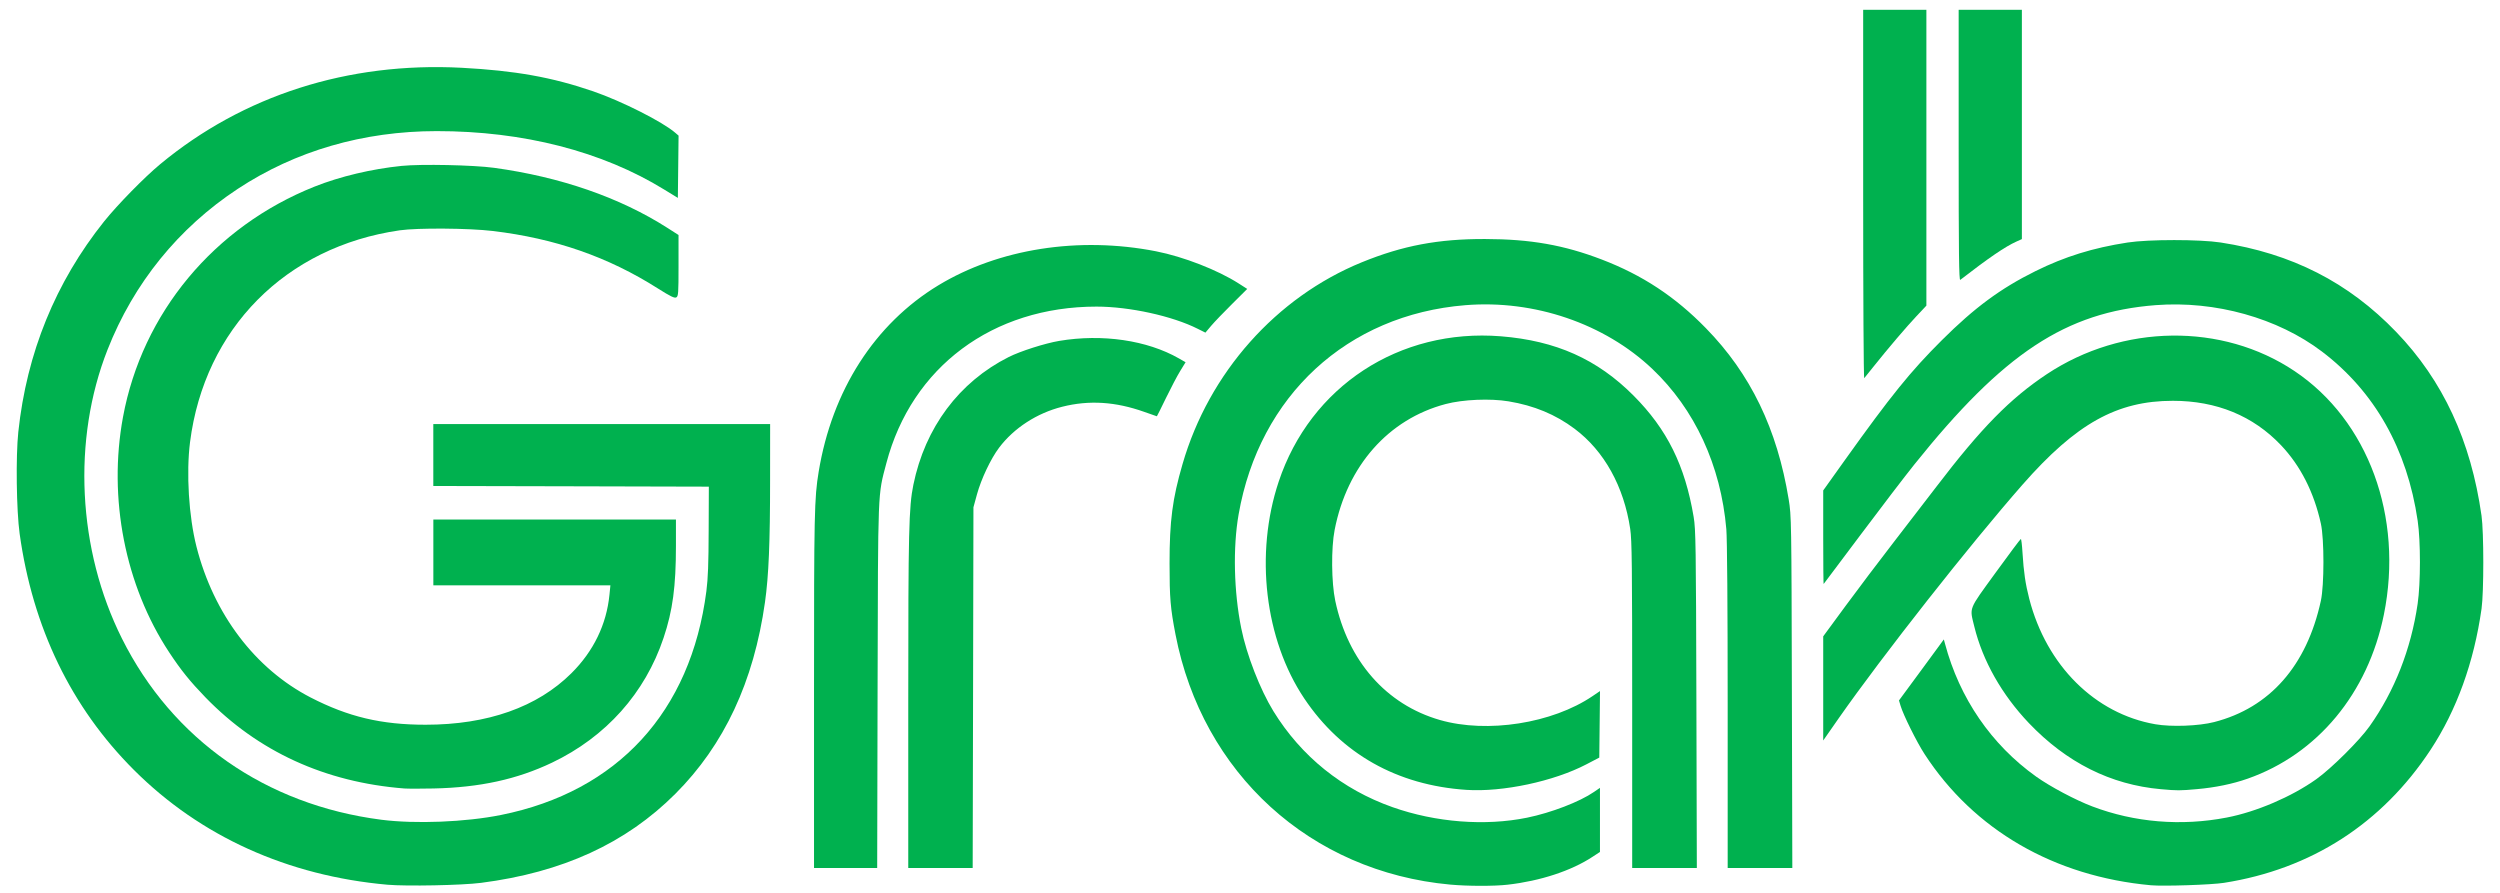
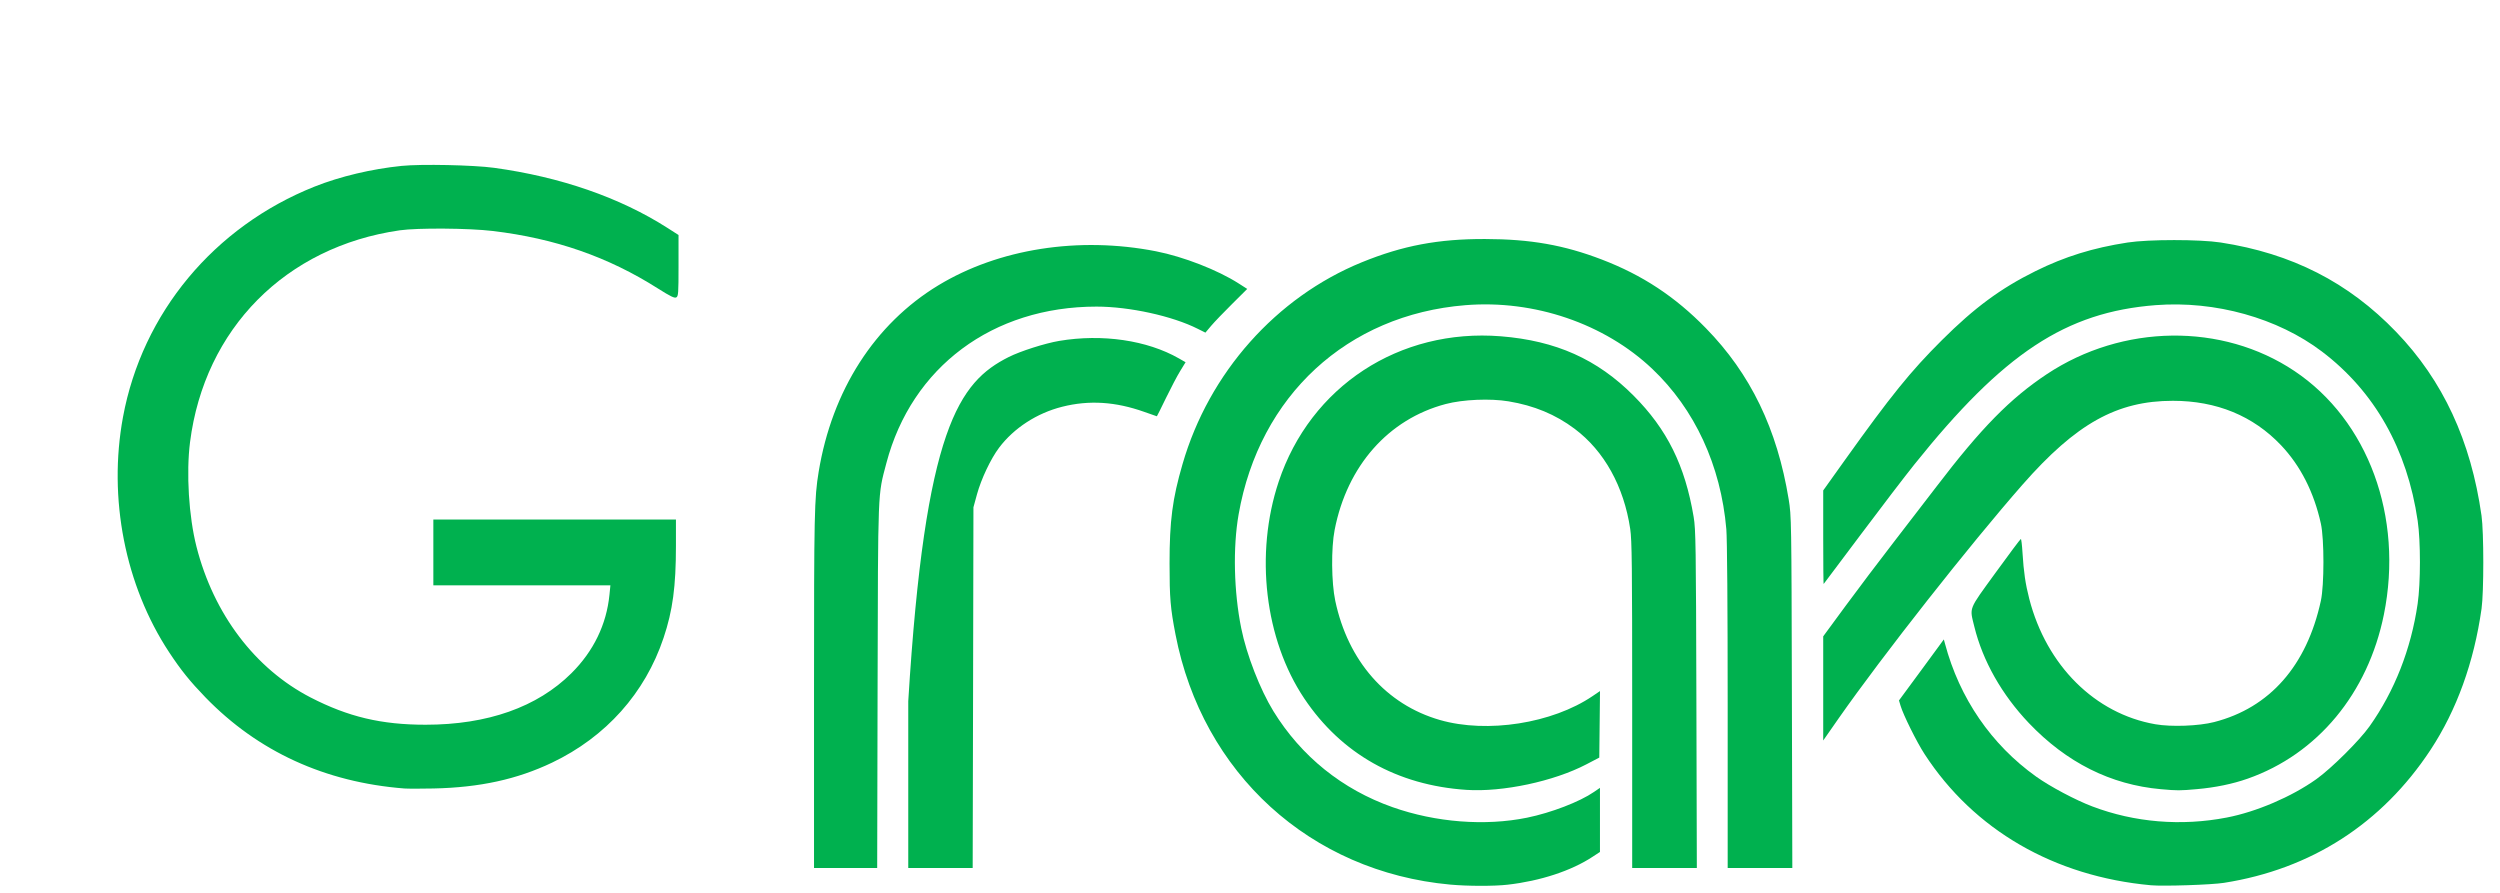
<svg xmlns="http://www.w3.org/2000/svg" width="56" height="20" viewBox="0 0 56 20" fill="none">
-   <path d="M8.68 19.818C6.443 19.619 4.486 18.733 2.999 17.246C1.595 15.843 0.733 14.061 0.44 11.956C0.368 11.438 0.352 10.223 0.41 9.677C0.598 7.906 1.243 6.324 2.332 4.96C2.626 4.593 3.235 3.97 3.587 3.679C5.448 2.136 7.797 1.385 10.34 1.518C11.54 1.582 12.364 1.729 13.286 2.045C13.925 2.265 14.845 2.729 15.128 2.976L15.2 3.038L15.192 3.736L15.184 4.433L14.88 4.247C13.488 3.39 11.722 2.936 9.781 2.937C8.137 2.938 6.619 3.379 5.327 4.23C3.997 5.106 2.995 6.343 2.409 7.833C1.615 9.849 1.737 12.313 2.731 14.302C3.864 16.569 5.951 18.028 8.54 18.362C9.302 18.46 10.425 18.416 11.224 18.255C13.835 17.73 15.474 15.944 15.823 13.242C15.859 12.96 15.872 12.621 15.874 11.884L15.878 10.901L12.792 10.893L9.706 10.886V9.499H17.251L17.25 10.749C17.25 12.159 17.219 12.896 17.136 13.487C16.885 15.268 16.222 16.687 15.127 17.782C14.018 18.891 12.598 19.542 10.775 19.776C10.35 19.831 9.106 19.855 8.68 19.818ZM43.874 3.258V0.22H45.29V5.356L45.168 5.411C44.915 5.525 44.556 5.77 43.91 6.269C43.881 6.292 43.874 5.685 43.874 3.258ZM41.735 4.359V0.22H43.151V6.846L42.93 7.081C42.703 7.322 42.295 7.801 41.967 8.212C41.866 8.34 41.772 8.456 41.759 8.471C41.745 8.486 41.735 6.636 41.735 4.359Z" fill="#00B14F" />
-   <path d="M9.056 17.662C7.278 17.522 5.78 16.835 4.601 15.62C4.255 15.262 4.055 15.014 3.789 14.611C2.802 13.114 2.419 11.16 2.755 9.342C3.186 7.012 4.794 5.078 7.046 4.18C7.619 3.952 8.326 3.784 8.997 3.716C9.433 3.672 10.603 3.696 11.066 3.759C12.553 3.963 13.882 4.423 14.946 5.102L15.199 5.264L15.199 5.949C15.199 6.574 15.195 6.637 15.148 6.662C15.108 6.683 15.019 6.64 14.736 6.461C13.622 5.754 12.435 5.341 11.037 5.174C10.504 5.11 9.353 5.102 8.955 5.159C6.4 5.526 4.58 7.364 4.257 9.903C4.169 10.595 4.229 11.569 4.401 12.245C4.785 13.754 5.714 14.981 6.957 15.623C7.801 16.058 8.543 16.234 9.533 16.234C10.92 16.234 12.036 15.84 12.801 15.079C13.296 14.586 13.586 13.988 13.652 13.322L13.673 13.112H9.707V11.638H15.141V12.227C15.141 13.137 15.069 13.677 14.864 14.288C14.45 15.525 13.573 16.507 12.366 17.083C11.582 17.457 10.747 17.64 9.711 17.662C9.431 17.668 9.136 17.668 9.056 17.662V17.662ZM48.404 17.678C47.28 17.578 46.291 17.082 45.446 16.196C44.841 15.56 44.412 14.802 44.225 14.037C44.117 13.594 44.083 13.681 44.7 12.83C45.001 12.415 45.256 12.074 45.267 12.073C45.277 12.072 45.294 12.211 45.304 12.382C45.331 12.815 45.369 13.079 45.456 13.416C45.842 14.908 46.926 15.987 48.278 16.223C48.637 16.286 49.254 16.263 49.598 16.174C50.843 15.854 51.671 14.912 51.987 13.459C52.064 13.108 52.064 12.077 51.988 11.731C51.833 11.027 51.531 10.432 51.094 9.972C50.47 9.315 49.651 8.978 48.673 8.978C47.419 8.978 46.507 9.487 45.303 10.858C44.127 12.198 42.173 14.681 41.19 16.085L40.84 16.587V14.254L41.339 13.575C41.614 13.201 42.095 12.564 42.409 12.158C42.723 11.753 43.158 11.187 43.376 10.901C44.38 9.586 45.027 8.927 45.849 8.381C47.545 7.256 49.777 7.227 51.396 8.311C53.048 9.416 53.842 11.579 53.399 13.766C53.042 15.531 51.912 16.893 50.348 17.442C50.01 17.561 49.621 17.641 49.208 17.677C48.827 17.711 48.776 17.711 48.404 17.678L48.404 17.678ZM36.561 15.797C36.561 12.653 36.555 12.11 36.517 11.849C36.375 10.896 35.935 10.103 35.273 9.606C34.844 9.284 34.362 9.084 33.791 8.99C33.381 8.922 32.769 8.948 32.384 9.05C31.099 9.389 30.175 10.436 29.896 11.869C29.816 12.278 29.823 13.049 29.91 13.459C30.196 14.808 31.051 15.782 32.254 16.128C33.313 16.433 34.772 16.204 35.673 15.593L35.84 15.48L35.832 16.225L35.824 16.97L35.535 17.121C34.804 17.503 33.657 17.747 32.847 17.693C31.295 17.59 30.046 16.885 29.215 15.645C28.33 14.324 28.104 12.407 28.642 10.791C29.353 8.655 31.346 7.351 33.62 7.533C34.853 7.632 35.779 8.046 36.591 8.861C37.342 9.614 37.745 10.427 37.938 11.58C37.985 11.857 37.99 12.219 37.999 15.663L38.009 19.443H36.561V15.797ZM20.345 15.707C20.345 11.874 20.358 11.361 20.459 10.861C20.721 9.578 21.482 8.557 22.596 7.997C22.859 7.865 23.407 7.69 23.727 7.636C24.692 7.474 25.694 7.621 26.407 8.028L26.557 8.114L26.438 8.308C26.372 8.414 26.229 8.687 26.119 8.913C26.009 9.14 25.917 9.325 25.914 9.325C25.912 9.325 25.786 9.281 25.634 9.227C24.988 8.997 24.398 8.959 23.794 9.111C23.228 9.253 22.713 9.587 22.38 10.028C22.194 10.274 21.979 10.728 21.884 11.074L21.805 11.363L21.797 15.403L21.788 19.443H20.345L20.345 15.707Z" fill="#00B14F" />
+   <path d="M9.056 17.662C7.278 17.522 5.78 16.835 4.601 15.62C4.255 15.262 4.055 15.014 3.789 14.611C2.802 13.114 2.419 11.16 2.755 9.342C3.186 7.012 4.794 5.078 7.046 4.18C7.619 3.952 8.326 3.784 8.997 3.716C9.433 3.672 10.603 3.696 11.066 3.759C12.553 3.963 13.882 4.423 14.946 5.102L15.199 5.264L15.199 5.949C15.199 6.574 15.195 6.637 15.148 6.662C15.108 6.683 15.019 6.64 14.736 6.461C13.622 5.754 12.435 5.341 11.037 5.174C10.504 5.11 9.353 5.102 8.955 5.159C6.4 5.526 4.58 7.364 4.257 9.903C4.169 10.595 4.229 11.569 4.401 12.245C4.785 13.754 5.714 14.981 6.957 15.623C7.801 16.058 8.543 16.234 9.533 16.234C10.92 16.234 12.036 15.84 12.801 15.079C13.296 14.586 13.586 13.988 13.652 13.322L13.673 13.112H9.707V11.638H15.141V12.227C15.141 13.137 15.069 13.677 14.864 14.288C14.45 15.525 13.573 16.507 12.366 17.083C11.582 17.457 10.747 17.64 9.711 17.662C9.431 17.668 9.136 17.668 9.056 17.662V17.662ZM48.404 17.678C47.28 17.578 46.291 17.082 45.446 16.196C44.841 15.56 44.412 14.802 44.225 14.037C44.117 13.594 44.083 13.681 44.7 12.83C45.001 12.415 45.256 12.074 45.267 12.073C45.277 12.072 45.294 12.211 45.304 12.382C45.331 12.815 45.369 13.079 45.456 13.416C45.842 14.908 46.926 15.987 48.278 16.223C48.637 16.286 49.254 16.263 49.598 16.174C50.843 15.854 51.671 14.912 51.987 13.459C52.064 13.108 52.064 12.077 51.988 11.731C51.833 11.027 51.531 10.432 51.094 9.972C50.47 9.315 49.651 8.978 48.673 8.978C47.419 8.978 46.507 9.487 45.303 10.858C44.127 12.198 42.173 14.681 41.19 16.085L40.84 16.587V14.254L41.339 13.575C41.614 13.201 42.095 12.564 42.409 12.158C42.723 11.753 43.158 11.187 43.376 10.901C44.38 9.586 45.027 8.927 45.849 8.381C47.545 7.256 49.777 7.227 51.396 8.311C53.048 9.416 53.842 11.579 53.399 13.766C53.042 15.531 51.912 16.893 50.348 17.442C50.01 17.561 49.621 17.641 49.208 17.677C48.827 17.711 48.776 17.711 48.404 17.678L48.404 17.678ZM36.561 15.797C36.561 12.653 36.555 12.11 36.517 11.849C36.375 10.896 35.935 10.103 35.273 9.606C34.844 9.284 34.362 9.084 33.791 8.99C33.381 8.922 32.769 8.948 32.384 9.05C31.099 9.389 30.175 10.436 29.896 11.869C29.816 12.278 29.823 13.049 29.91 13.459C30.196 14.808 31.051 15.782 32.254 16.128C33.313 16.433 34.772 16.204 35.673 15.593L35.84 15.48L35.832 16.225L35.824 16.97L35.535 17.121C34.804 17.503 33.657 17.747 32.847 17.693C31.295 17.59 30.046 16.885 29.215 15.645C28.33 14.324 28.104 12.407 28.642 10.791C29.353 8.655 31.346 7.351 33.62 7.533C34.853 7.632 35.779 8.046 36.591 8.861C37.342 9.614 37.745 10.427 37.938 11.58C37.985 11.857 37.99 12.219 37.999 15.663L38.009 19.443H36.561V15.797ZM20.345 15.707C20.721 9.578 21.482 8.557 22.596 7.997C22.859 7.865 23.407 7.69 23.727 7.636C24.692 7.474 25.694 7.621 26.407 8.028L26.557 8.114L26.438 8.308C26.372 8.414 26.229 8.687 26.119 8.913C26.009 9.14 25.917 9.325 25.914 9.325C25.912 9.325 25.786 9.281 25.634 9.227C24.988 8.997 24.398 8.959 23.794 9.111C23.228 9.253 22.713 9.587 22.38 10.028C22.194 10.274 21.979 10.728 21.884 11.074L21.805 11.363L21.797 15.403L21.788 19.443H20.345L20.345 15.707Z" fill="#00B14F" />
  <path d="M18.234 15.461C18.234 11.482 18.241 11.16 18.338 10.569C18.638 8.745 19.592 7.258 21.016 6.393C22.37 5.571 24.166 5.29 25.895 5.629C26.51 5.75 27.276 6.048 27.747 6.35L27.938 6.472L27.6 6.808C27.414 6.992 27.203 7.212 27.131 7.297L27.001 7.451L26.831 7.366C26.263 7.079 25.302 6.868 24.562 6.868C22.237 6.868 20.423 8.219 19.855 10.373C19.66 11.113 19.669 10.883 19.658 15.374L19.649 19.443H18.234L18.234 15.461ZM48.182 19.83C46.012 19.632 44.214 18.59 43.11 16.891C42.935 16.623 42.633 16.013 42.573 15.81L42.537 15.69L43.04 15.007L43.542 14.323L43.568 14.419C43.893 15.64 44.606 16.68 45.611 17.397C45.924 17.62 46.492 17.922 46.868 18.064C47.813 18.423 48.86 18.51 49.879 18.313C50.543 18.185 51.33 17.848 51.882 17.456C52.221 17.215 52.85 16.591 53.079 16.268C53.638 15.479 54.007 14.541 54.155 13.527C54.223 13.063 54.224 12.125 54.156 11.665C53.921 10.06 53.191 8.769 52.012 7.875C51.02 7.123 49.623 6.733 48.29 6.835C46.272 6.991 44.881 7.909 42.88 10.406C42.675 10.662 42.136 11.366 41.684 11.97C41.231 12.575 40.856 13.074 40.85 13.081C40.844 13.088 40.84 12.619 40.84 12.04V10.986L41.324 10.308C42.352 8.869 42.796 8.319 43.498 7.62C44.229 6.892 44.813 6.46 45.595 6.073C46.251 5.748 46.882 5.552 47.661 5.432C48.129 5.36 49.275 5.36 49.743 5.432C51.336 5.677 52.604 6.323 53.674 7.435C54.722 8.523 55.349 9.874 55.586 11.551C55.639 11.92 55.639 13.263 55.587 13.633C55.418 14.832 55.029 15.909 54.443 16.798C53.355 18.449 51.769 19.469 49.815 19.776C49.536 19.82 48.461 19.855 48.182 19.83H48.182ZM32.485 19.815C29.353 19.528 26.934 17.326 26.331 14.211C26.217 13.621 26.198 13.399 26.198 12.621C26.198 11.667 26.262 11.175 26.489 10.395C27.081 8.351 28.586 6.658 30.505 5.875C31.422 5.501 32.218 5.351 33.266 5.354C34.282 5.356 35.032 5.488 35.882 5.814C36.79 6.162 37.523 6.645 38.211 7.35C39.213 8.375 39.809 9.608 40.067 11.188C40.127 11.558 40.129 11.645 40.138 15.504L40.148 19.443H38.7L38.7 15.822C38.7 13.574 38.688 12.07 38.67 11.855C38.547 10.426 37.964 9.166 37.009 8.261C35.937 7.247 34.366 6.711 32.825 6.836C30.178 7.049 28.21 8.864 27.745 11.522C27.615 12.264 27.638 13.254 27.804 14.074C27.923 14.666 28.226 15.445 28.524 15.93C29.148 16.943 30.066 17.683 31.194 18.081C32.16 18.422 33.266 18.508 34.207 18.316C34.745 18.206 35.386 17.96 35.706 17.739L35.839 17.648V19.084L35.672 19.193C35.199 19.505 34.504 19.734 33.772 19.817C33.47 19.852 32.879 19.851 32.485 19.815Z" fill="#00B14F" />
</svg>